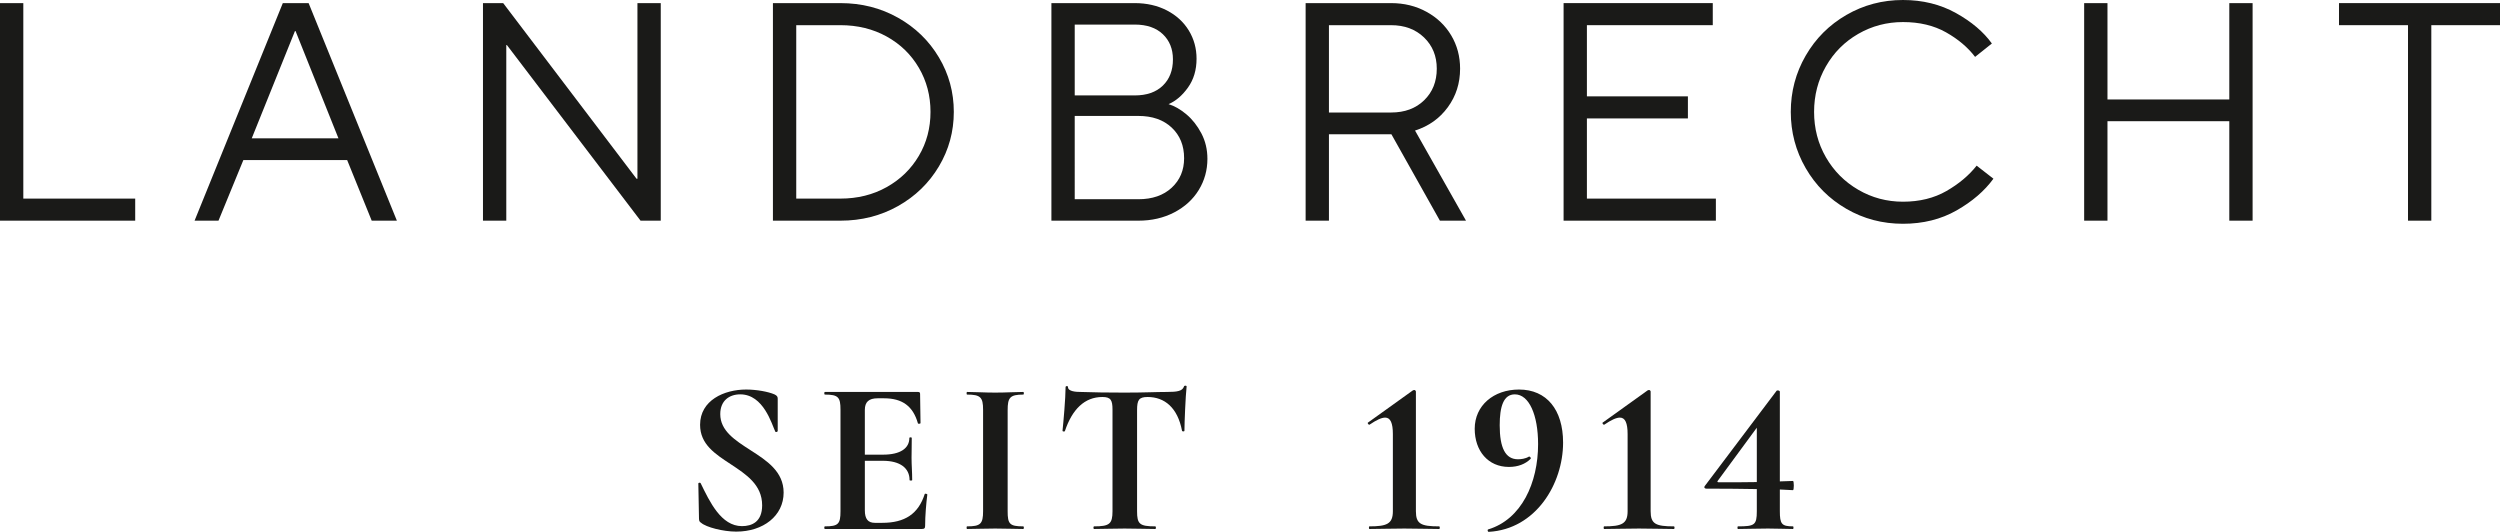
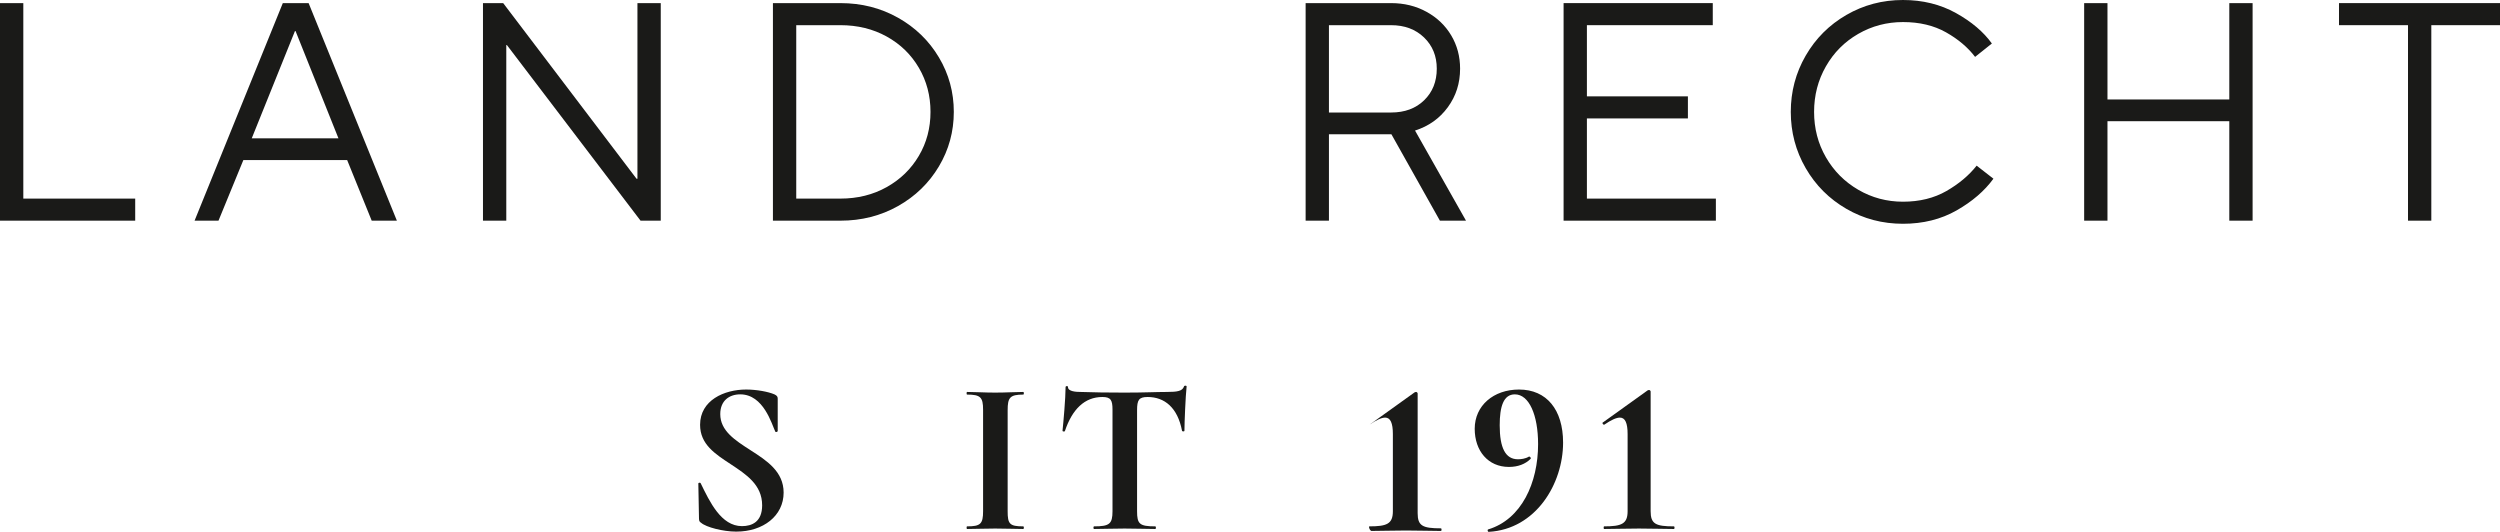
<svg xmlns="http://www.w3.org/2000/svg" version="1.1" id="Ebene_1" x="0px" y="0px" viewBox="0 0 648.298 137.918" style="enable-background:new 0 0 648.298 137.918;" xml:space="preserve">
  <style type="text/css">
	.st0{fill:#1A1A18;}
</style>
  <g>
    <g>
      <path class="st0" d="M35.061,57.224H0V0.806h6.046v50.696h29.015V57.224z" />
      <path class="st0" d="M56.659,57.224h-6.204l22.885-56.418h6.69l22.889,56.418h-6.528    l-6.366-15.718h-26.917L56.659,57.224z M76.483,8.06L65.284,35.867H87.766    L76.645,8.06H76.483z" />
      <path class="st0" d="M131.29,57.224h-6.046V0.806h5.241l34.575,45.538h0.241V0.806h6.046    V57.224h-5.241l-34.654-45.538h-0.162V57.224z" />
      <path class="st0" d="M200.435,57.224V0.806h17.491c5.482,0,10.463,1.264,14.949,3.792    c4.486,2.523,8.019,5.949,10.597,10.273s3.87,9.042,3.87,14.144    c0,5.107-1.292,9.82-3.87,14.144c-2.579,4.329-6.111,7.75-10.597,10.278    c-4.486,2.523-9.468,3.787-14.949,3.787H200.435z M217.926,51.501    c4.458,0,8.463-0.995,12.01-2.982c3.546-1.986,6.324-4.685,8.338-8.102    c2.019-3.407,3.023-7.213,3.023-11.403s-1.005-8.005-3.023-11.445    c-2.014-3.435-4.792-6.134-8.338-8.097c-3.546-1.963-7.551-2.945-12.01-2.945    h-11.445v44.973H217.926z" />
-       <path class="st0" d="M272.65,57.224V0.806h21.602c3.116,0,5.894,0.634,8.338,1.894    c2.444,1.264,4.338,3,5.685,5.199c1.343,2.204,2.014,4.648,2.014,7.334    c0,2.903-0.741,5.389-2.218,7.459c-1.477,2.069-3.157,3.505-5.037,4.31    c1.56,0.481,3.102,1.37,4.634,2.657c1.532,1.292,2.82,2.931,3.87,4.917    c1.046,1.991,1.569,4.195,1.569,6.611c0,2.954-0.755,5.653-2.255,8.097    c-1.505,2.449-3.63,4.38-6.371,5.806c-2.736,1.421-5.829,2.134-9.269,2.134    H272.65z M294.252,24.746c3.116,0,5.546-0.847,7.292-2.542    c1.745-1.69,2.62-3.958,2.62-6.81c0-2.685-0.875-4.861-2.62-6.528    c-1.745-1.662-4.176-2.495-7.292-2.495h-15.556v18.375H294.252z M295.215,51.663    c3.602,0,6.477-0.995,8.625-2.982c2.148-1.986,3.222-4.542,3.222-7.658    c0-3.278-1.074-5.921-3.222-7.94c-2.148-2.014-5.023-3.019-8.625-3.019h-16.519    V51.663H295.215z" />
      <path class="st0" d="M380.162,57.224h-6.769l-12.574-22.403h-0.083h-16.116V57.224h-6.046    V0.806h22.163c3.389,0,6.449,0.755,9.19,2.259s4.875,3.546,6.408,6.125    s2.296,5.454,2.296,8.621c0,3.764-1.06,7.093-3.185,9.996    c-2.12,2.903-4.954,4.917-8.5,6.046L380.162,57.224z M344.619,6.528v22.649    h16.116c3.546,0,6.408-1.06,8.584-3.185c2.176-2.12,3.264-4.847,3.264-8.181    c0-3.273-1.102-5.972-3.301-8.097c-2.204-2.12-5.051-3.185-8.547-3.185H344.619    z" />
      <path class="st0" d="M444.96,57.224h-39.492V0.806h38.686v5.722h-32.64v18.459h26.19    v5.722h-26.19v20.792h33.445V57.224z" />
      <path class="st0" d="M478.812,54.159c-4.463-2.579-7.982-6.097-10.56-10.556    s-3.866-9.32-3.866-14.588c0-5.264,1.287-10.125,3.866-14.588    c2.579-4.458,6.097-7.977,10.56-10.556C483.271,1.292,488.16,0,493.479,0    c5.102,0,9.685,1.13,13.741,3.384c4.056,2.259,7.158,4.894,9.31,7.898    l-4.352,3.468c-1.884-2.472-4.394-4.593-7.537-6.366    c-3.144-1.773-6.866-2.662-11.162-2.662c-4.19,0-8.06,1.023-11.607,3.065    s-6.338,4.847-8.38,8.421s-3.065,7.509-3.065,11.806    c0,4.301,1.023,8.222,3.065,11.769c2.042,3.546,4.833,6.352,8.38,8.421    s7.417,3.102,11.607,3.102c4.296,0,8.06-0.926,11.283-2.778    c3.222-1.857,5.829-4.046,7.82-6.57l4.352,3.384    c-2.31,3.171-5.495,5.912-9.551,8.222c-4.06,2.31-8.695,3.463-13.903,3.463    C488.16,58.029,483.271,56.742,478.812,54.159z" />
      <path class="st0" d="M546.508,57.224h-6.046V0.806h6.046v24.987h31.593V0.806h6.042V57.224    h-6.042V31.431h-31.593V57.224z" />
      <path class="st0" d="M630.487,57.224h-6.046V6.528H606.547V0.806h41.751v5.722h-17.811    V57.224z" />
    </g>
  </g>
  <g>
    <g>
      <path class="st0" d="M194.565,116.709c4.269,2.727,8.644,5.57,8.644,11.028    c0,6.028-5.287,10.121-12.283,10.121c-3.407,0-7.787-1.134-9.097-2.273    c-0.338-0.227-0.565-0.398-0.565-1.079l-0.171-9.042    c-0.056-0.343,0.509-0.398,0.625-0.116c2.329,4.778,5.287,11.088,10.69,11.088    c2.616,0,5.232-1.134,5.232-5.398c0-5.347-4.153-8.019-8.19-10.69    c-3.982-2.616-7.903-5.12-7.903-10.181c0-6.366,6.255-9.153,11.94-9.153    c2.732,0,5.746,0.569,7.334,1.25c0.741,0.343,0.857,0.685,0.857,1.139v8.357    c0,0.227-0.514,0.398-0.625,0.171c-0.912-1.875-3.014-9.667-9.097-9.667    c-2.847,0-5.176,1.648-5.176,5.12C186.778,111.704,190.588,114.149,194.565,116.709z" />
-       <path class="st0" d="M240.473,128.251c-0.287,2.218-0.569,5.514-0.569,8.074    c0,0.625-0.171,0.852-0.852,0.852h-25.13c-0.231,0-0.231-0.681,0-0.681    c3.468,0,4.033-0.625,4.033-3.926v-26.325c0-3.241-0.565-3.921-4.033-3.921    c-0.231,0-0.231-0.685,0-0.685h24.107c0.454,0,0.569,0.171,0.569,0.514    l0.111,7.56c0,0.171-0.569,0.287-0.681,0.056    c-1.25-4.431-4.037-6.482-8.759-6.482h-1.704c-2.273,0-3.296,0.968-3.296,3.014    v11.602h4.718c4.491,0,6.824-1.648,6.824-4.324c0-0.227,0.625-0.227,0.625,0    c0,2.505-0.056,3.583-0.056,5.12c0,1.931,0.167,3.639,0.167,5.796    c0,0.171-0.681,0.171-0.681,0c0-3.07-2.389-5-6.935-5h-4.662v12.848    c0,2.218,0.796,3.241,2.616,3.241h1.875c5.912,0,9.38-2.329,11.028-7.449    C239.848,127.908,240.473,128.079,240.473,128.251z" />
      <path class="st0" d="M265.34,136.496c0.227,0,0.227,0.681,0,0.681    c-1.991,0-4.38-0.116-7.278-0.116c-2.732,0-5.287,0.116-7.278,0.116    c-0.171,0-0.171-0.681,0-0.681c3.468,0,4.148-0.625,4.148-3.926v-26.325    c0-3.241-0.681-3.921-4.148-3.921c-0.171,0-0.171-0.685,0-0.685    c1.991,0,4.546,0.171,7.278,0.171c2.898,0,5.343-0.171,7.278-0.171    c0.227,0,0.227,0.685,0,0.685c-3.468,0-4.037,0.796-4.037,4.037v26.209    C261.303,135.871,261.812,136.496,265.34,136.496z" />
      <path class="st0" d="M276.155,111.76c-0.056,0.227-0.625,0.171-0.625-0.056    c0.227-2.102,0.796-8.528,0.796-11.315c0-0.343,0.625-0.398,0.625,0    c0,1.139,2.162,1.25,3.241,1.25c3.241,0.116,7.167,0.171,11.431,0.171    c5.287,0,8.019-0.171,10.973-0.171c2.732,0,4.037-0.227,4.435-1.421    c0.056-0.282,0.681-0.282,0.681,0c-0.282,2.505-0.565,9.551-0.565,11.486    c0,0.227-0.569,0.227-0.625,0c-1.139-5.972-4.495-8.755-8.931-8.755    c-2.273,0-2.727,0.796-2.727,3.412v26.209c0,3.301,0.625,3.926,4.718,3.926    c0.227,0,0.227,0.681,0,0.681c-2.157,0-4.773-0.116-7.959-0.116    c-3.014,0-5.746,0.116-7.903,0.116c-0.227,0-0.227-0.681,0-0.681    c3.977,0,4.773-0.625,4.773-3.926v-26.325c0-2.5-0.454-3.296-2.616-3.296    C281.215,102.949,278.034,106.19,276.155,111.76z" />
-       <path class="st0" d="M355.115,136.496c4.491,0,6.083-0.625,6.083-3.926v-20.014    c0-2.843-0.625-4.264-1.991-4.264c-0.963,0-2.273,0.625-4.037,1.819    c-0.227,0.171-0.625-0.398-0.454-0.509l11.658-8.361    c0.111-0.056,0.282-0.111,0.398-0.111c0.171,0,0.398,0.227,0.398,0.398v31.042    c0,3.301,1.306,3.926,6.028,3.926c0.227,0,0.227,0.681,0,0.681    c-2.333,0-5.746-0.116-9.042-0.116c-3.185,0-6.708,0.116-9.042,0.116    C354.944,137.177,354.944,136.496,355.115,136.496z" />
+       <path class="st0" d="M355.115,136.496c4.491,0,6.083-0.625,6.083-3.926v-20.014    c0-2.843-0.625-4.264-1.991-4.264c-0.963,0-2.273,0.625-4.037,1.819    l11.658-8.361    c0.111-0.056,0.282-0.111,0.398-0.111c0.171,0,0.398,0.227,0.398,0.398v31.042    c0,3.301,1.306,3.926,6.028,3.926c0.227,0,0.227,0.681,0,0.681    c-2.333,0-5.746-0.116-9.042-0.116c-3.185,0-6.708,0.116-9.042,0.116    C354.944,137.177,354.944,136.496,355.115,136.496z" />
      <path class="st0" d="M382.421,111.19c0-6.023,4.894-10.176,11.486-10.176    c7.167,0,11.431,5.232,11.431,13.76c0,10.69-7.051,22.459-19.278,23.144    c-0.282,0-0.398-0.514-0.167-0.625c8.699-2.616,12.963-12.111,12.963-22.121    c0-7.56-2.333-12.908-6.028-12.908c-2.958,0-3.926,3.185-3.926,8.019    c0,5.857,1.482,8.815,4.722,8.815c0.736,0,1.931-0.116,2.843-0.685    c0.282-0.111,0.625,0.343,0.454,0.569c-1.366,1.366-3.296,2.102-5.63,2.102    C385.893,121.084,382.421,116.936,382.421,111.19z" />
      <path class="st0" d="M415.987,136.496c4.491,0,6.083-0.625,6.083-3.926v-20.014    c0-2.843-0.625-4.264-1.991-4.264c-0.963,0-2.273,0.625-4.037,1.819    c-0.227,0.171-0.625-0.398-0.454-0.509l11.658-8.361    c0.111-0.056,0.282-0.111,0.398-0.111c0.171,0,0.398,0.227,0.398,0.398v31.042    c0,3.301,1.306,3.926,6.028,3.926c0.227,0,0.227,0.681,0,0.681    c-2.333,0-5.746-0.116-9.042-0.116c-3.185,0-6.708,0.116-9.042,0.116    C415.815,137.177,415.815,136.496,415.987,136.496z" />
-       <path class="st0" d="M464.96,137.177c-1.764,0-3.926-0.116-6.482-0.116    c-3.014,0-5.63,0.116-7.792,0.116c-0.171,0-0.171-0.681,0-0.681    c4.32,0,4.889-0.343,4.889-3.926v-5.741c-3.583-0.056-7.732-0.116-13.135-0.116    c-0.343,0-0.625-0.282-0.398-0.625l18.649-24.732    c0.171-0.227,0.857-0.116,0.857,0.227v23.255    c1.079-0.056,2.218-0.056,3.412-0.116c0.282,0,0.282,2.389,0,2.389l-3.412-0.171    v5.63c0,3.301,0.454,3.926,3.412,3.926    C465.127,136.496,465.127,137.177,464.96,137.177z M455.576,125.01v-14.102    l-10.121,13.76c-0.227,0.287-0.056,0.398,0.282,0.398    C449.719,125.065,452.789,125.065,455.576,125.01z" />
    </g>
  </g>
</svg>